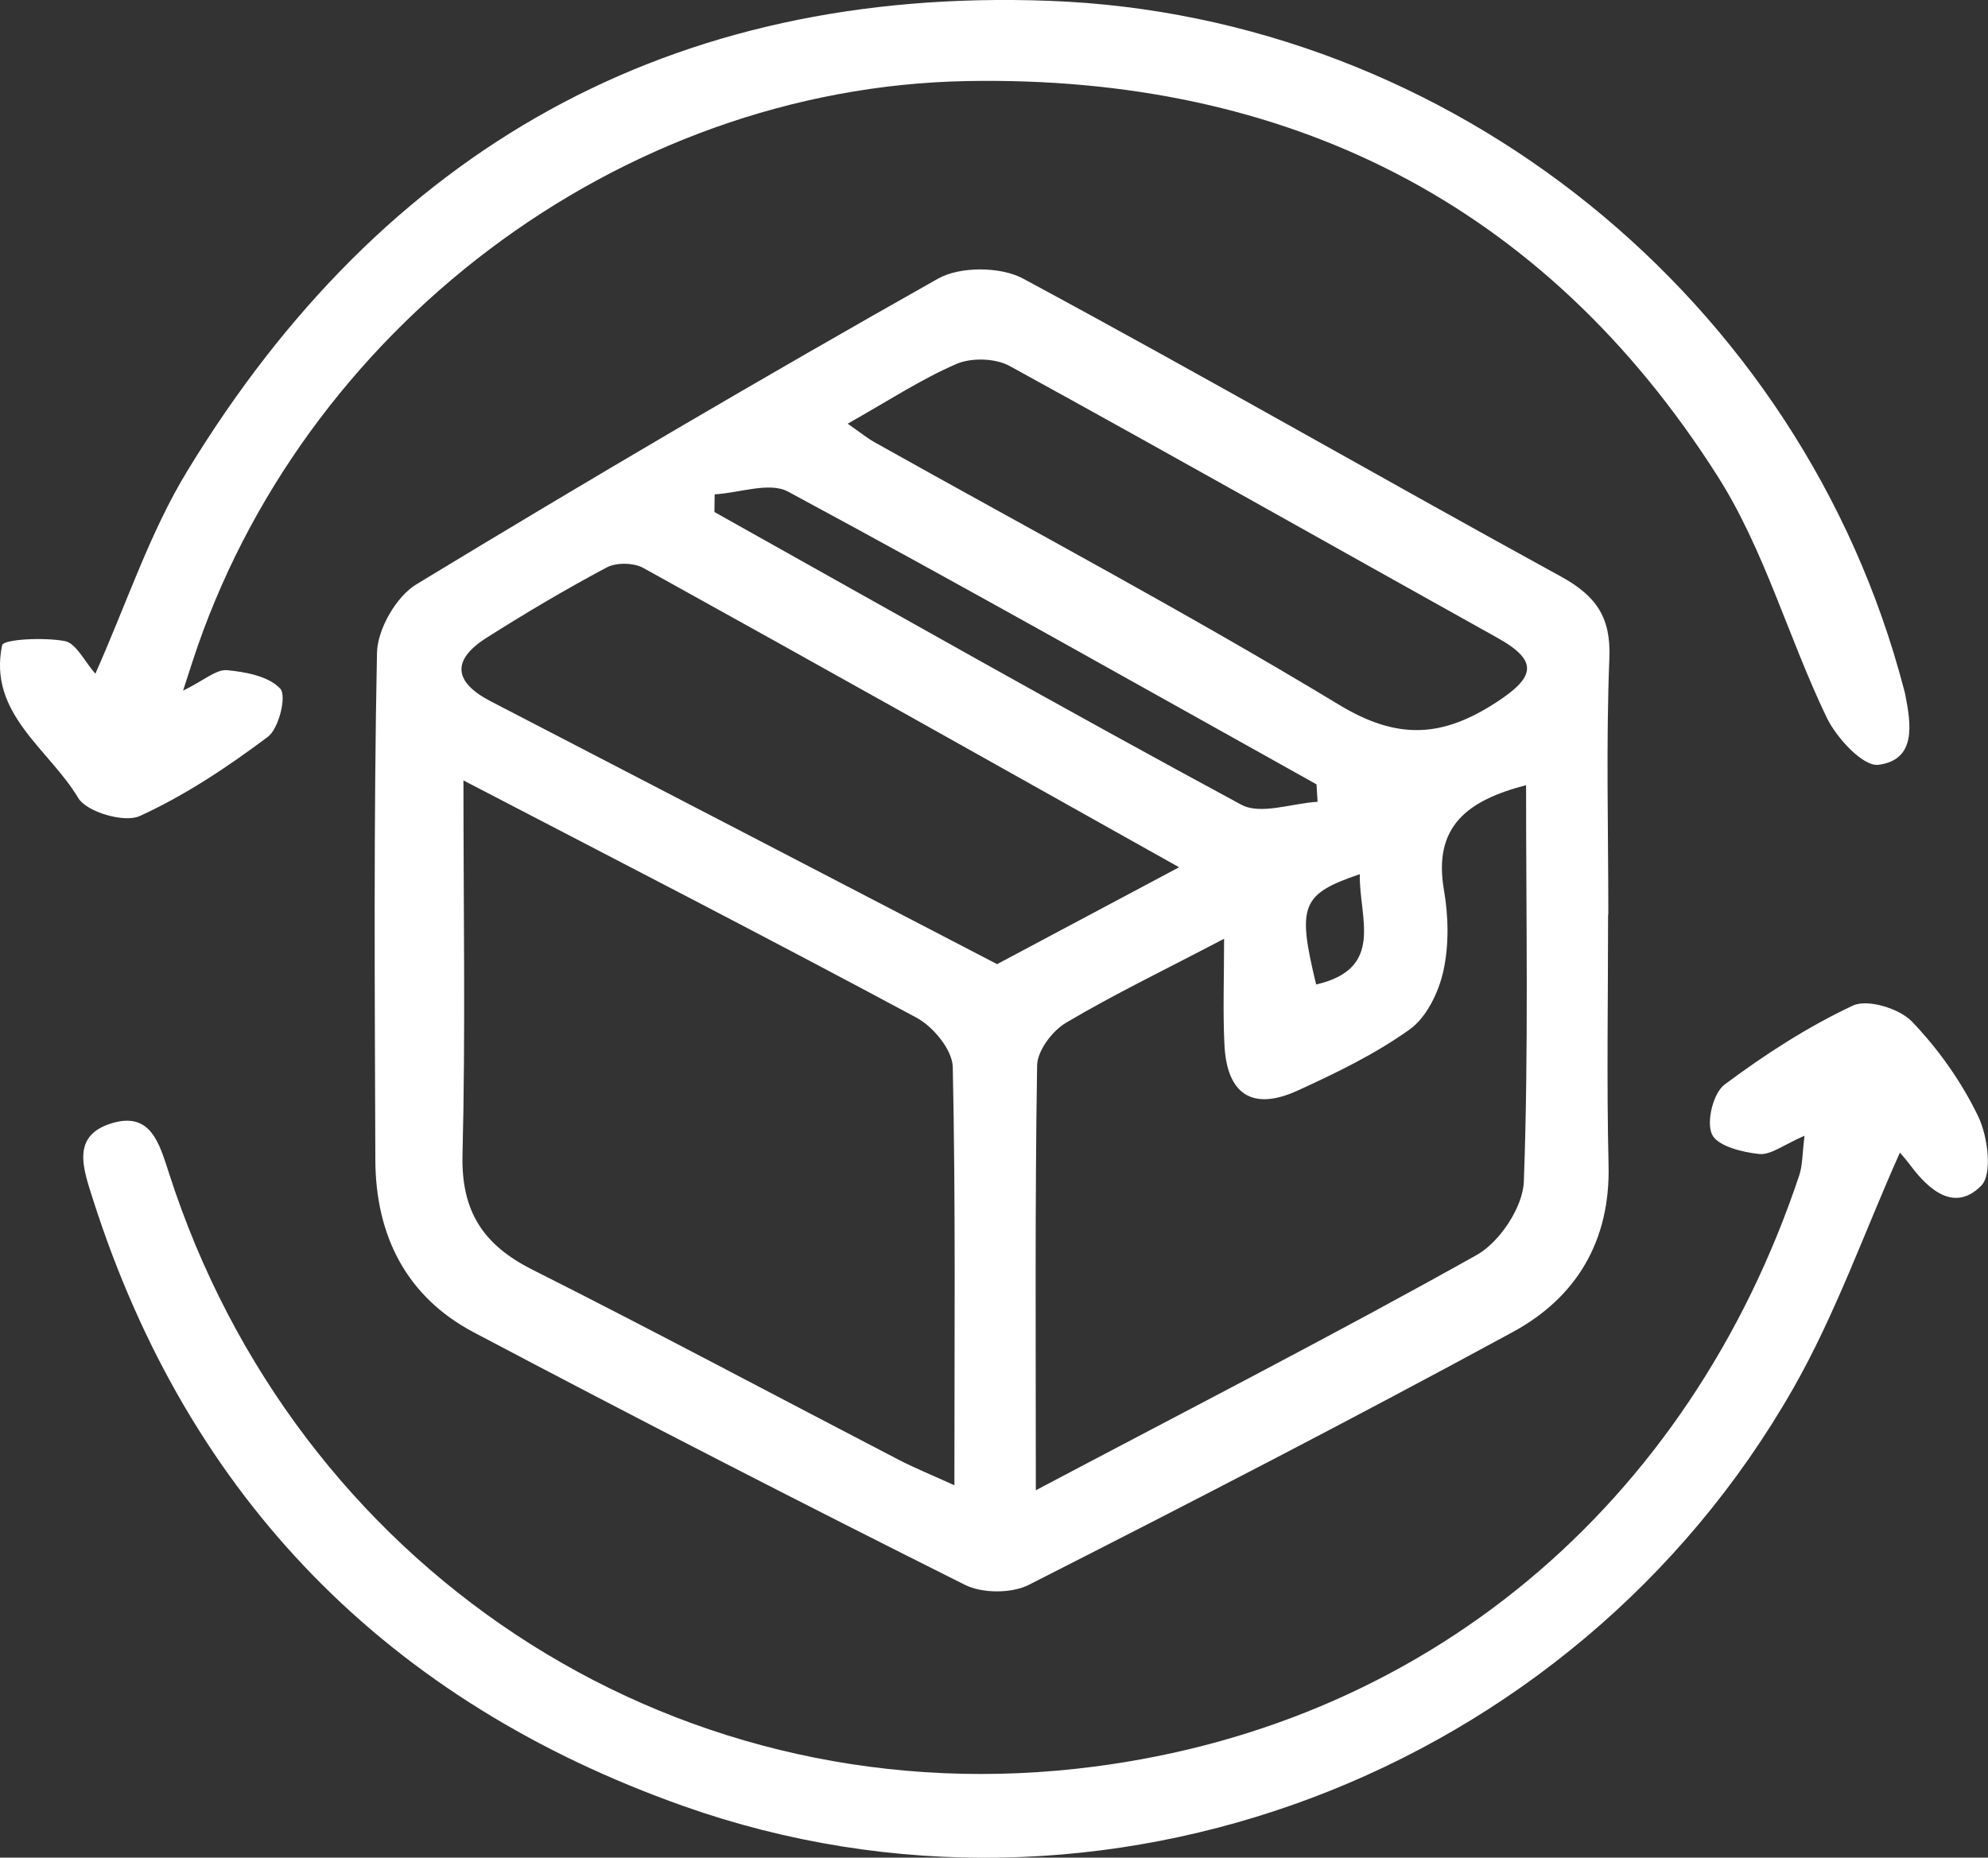
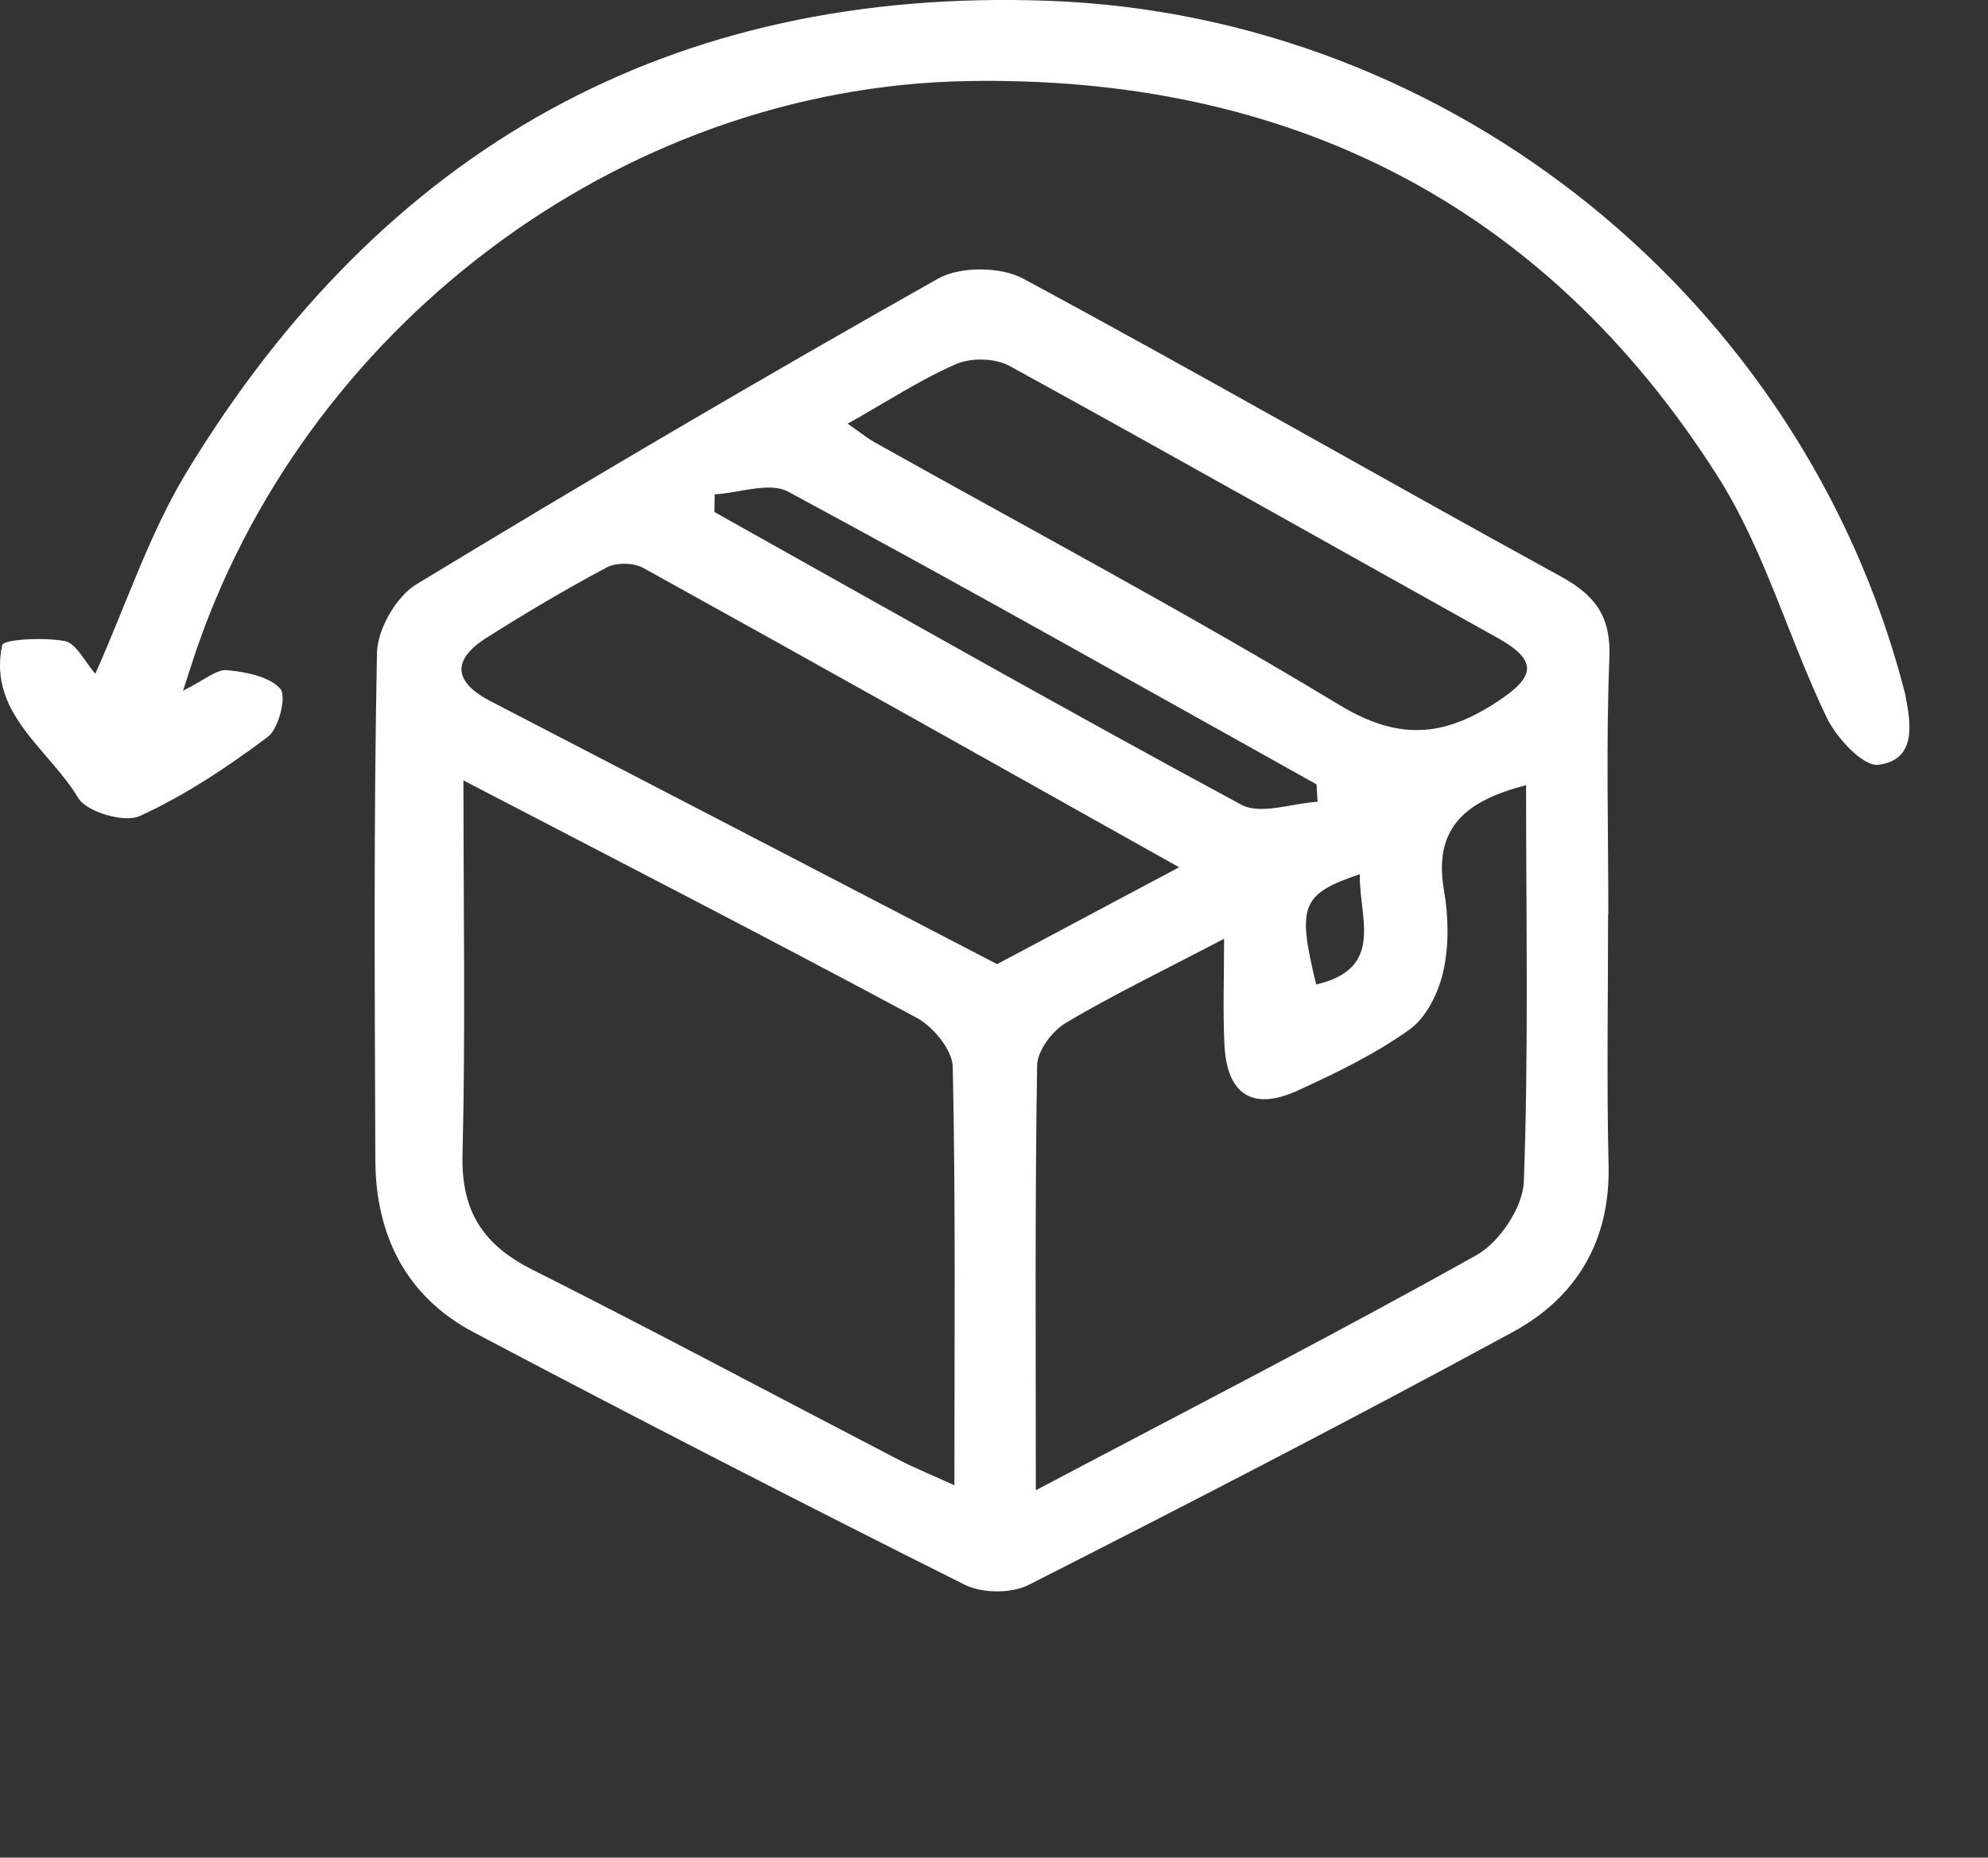
<svg xmlns="http://www.w3.org/2000/svg" viewBox="0 0 169.91 158.8" data-name="图层 2" id="_图层_2">
  <rect x="0" y="0" width="169.91" height="158.8" fill="#333333" stroke="none" />
  <defs>
    <style>
      .cls-1 {
        fill: #fff;
        stroke-width: 0px;
      }
    </style>
  </defs>
  <g data-name="图层 1" id="_图层_1-2">
    <path d="M137.44,78.17c0,7.14-.13,14.28.04,21.42.16,6.5-2.75,11.32-8.17,14.27-13.67,7.43-27.5,14.57-41.38,21.62-1.47.75-3.98.74-5.46,0-14.07-7.04-28.06-14.23-41.97-21.58-5.78-3.05-8.4-8.29-8.42-14.75-.05-14.45-.15-28.9.14-43.34.04-2.02,1.64-4.81,3.37-5.86,14.72-8.94,29.58-17.67,44.58-26.13,1.88-1.06,5.34-1.04,7.26-.01,15.43,8.31,30.62,17.06,45.99,25.48,2.98,1.64,4.27,3.46,4.13,6.96-.29,7.29-.09,14.61-.09,21.92ZM39.61,66.71c0,11.15.18,21.58-.08,32.01-.12,4.82,1.76,7.7,5.96,9.81,10.5,5.29,20.88,10.84,31.32,16.26,1.37.71,2.81,1.29,4.76,2.18,0-12.52.11-24.15-.14-35.76-.03-1.46-1.68-3.46-3.11-4.22-12.53-6.73-25.19-13.24-38.7-20.27ZM88.54,127.39c13.24-7,25.57-13.33,37.66-20.1,1.97-1.1,3.97-4.11,4.04-6.3.41-11.21.19-22.44.19-33.87-5,1.3-7.96,3.51-7.02,8.96.39,2.26.44,4.72-.05,6.93-.4,1.82-1.44,3.97-2.89,5-2.94,2.1-6.26,3.71-9.57,5.22-3.85,1.76-6.04.33-6.25-3.91-.14-2.85-.03-5.71-.03-9.07-5.11,2.68-9.41,4.75-13.51,7.18-1.17.69-2.45,2.39-2.47,3.65-.19,11.76-.11,23.52-.11,36.3ZM100.76,74.13c-15.55-8.72-30.64-17.2-45.78-25.58-.82-.45-2.29-.48-3.11-.05-3.5,1.86-6.92,3.89-10.27,6.01-3,1.9-2.86,3.78.34,5.44,14.5,7.51,28.98,15.04,43.28,22.47,5.2-2.77,10.14-5.4,15.55-8.28ZM72.45,36.22c1.2.84,1.7,1.25,2.25,1.56,13.28,7.45,26.73,14.59,39.75,22.47,5.02,3.04,8.83,2.79,13.45-.22,3.29-2.14,3.64-3.52.09-5.5-13.91-7.75-27.76-15.59-41.71-23.25-1.21-.66-3.25-.72-4.53-.17-3.01,1.3-5.79,3.13-9.3,5.11ZM61.08,42.26c0,.5-.01,1.01-.02,1.51,14.99,8.39,29.92,16.87,45.03,25.02,1.65.89,4.32-.12,6.52-.25l-.09-1.49c-15.03-8.38-30.01-16.86-45.16-25.02-1.59-.86-4.16.11-6.28.23ZM116.22,74.73c-5.01,1.7-5.37,2.68-3.73,9.43,5.92-1.37,3.65-5.72,3.73-9.43Z" class="cls-1" />
    <path d="M15.65,59.04c1.81-.89,2.83-1.83,3.75-1.75,1.61.15,3.6.53,4.56,1.59.55.62-.12,3.4-1.07,4.11-3.43,2.57-7.07,5-10.95,6.77-1.31.6-4.53-.34-5.25-1.54-2.51-4.2-7.73-7.22-6.51-13.06.11-.52,3.57-.69,5.35-.36.98.18,1.7,1.76,2.62,2.79,2.67-5.99,4.64-12.05,7.87-17.35C32.77,12.74,57.29-1.13,89.67.07c34.45,1.28,64.37,25.61,73.05,58.83.04.16.09.32.12.48.5,2.54.96,5.57-2.29,6-1.31.17-3.58-2.29-4.42-4.03-3.28-6.81-5.32-14.35-9.34-20.66C131.96,17.36,110,6.43,82.64,6.93c-29.8.55-56.94,21.28-66.18,49.6-.18.56-.36,1.11-.81,2.5Z" class="cls-1" />
-     <path d="M154.25,97.08c-1.79.77-2.89,1.67-3.9,1.57-1.45-.15-3.57-.68-4.03-1.68-.5-1.08.11-3.53,1.07-4.25,3.44-2.57,7.11-4.95,10.98-6.76,1.25-.58,3.96.25,5.03,1.36,2.27,2.36,4.25,5.16,5.67,8.11.83,1.71,1.24,4.96.25,5.94-2.27,2.28-4.47.37-6.08-1.8-.29-.39-.62-.76-.86-1.04-3.02,6.75-5.49,13.81-9.14,20.2-18.84,33-59.12,48.31-94.83,35.66-25.12-8.9-42.26-26.17-50.46-51.85-.84-2.65-1.93-5.51,1.71-6.55,3.23-.92,3.96,1.75,4.79,4.32,10.77,33.46,42.47,54.75,77.56,50.89,29.82-3.28,52.39-22.66,61.76-50.7.3-.89.27-1.9.46-3.41Z" class="cls-1" />
  </g>
</svg>